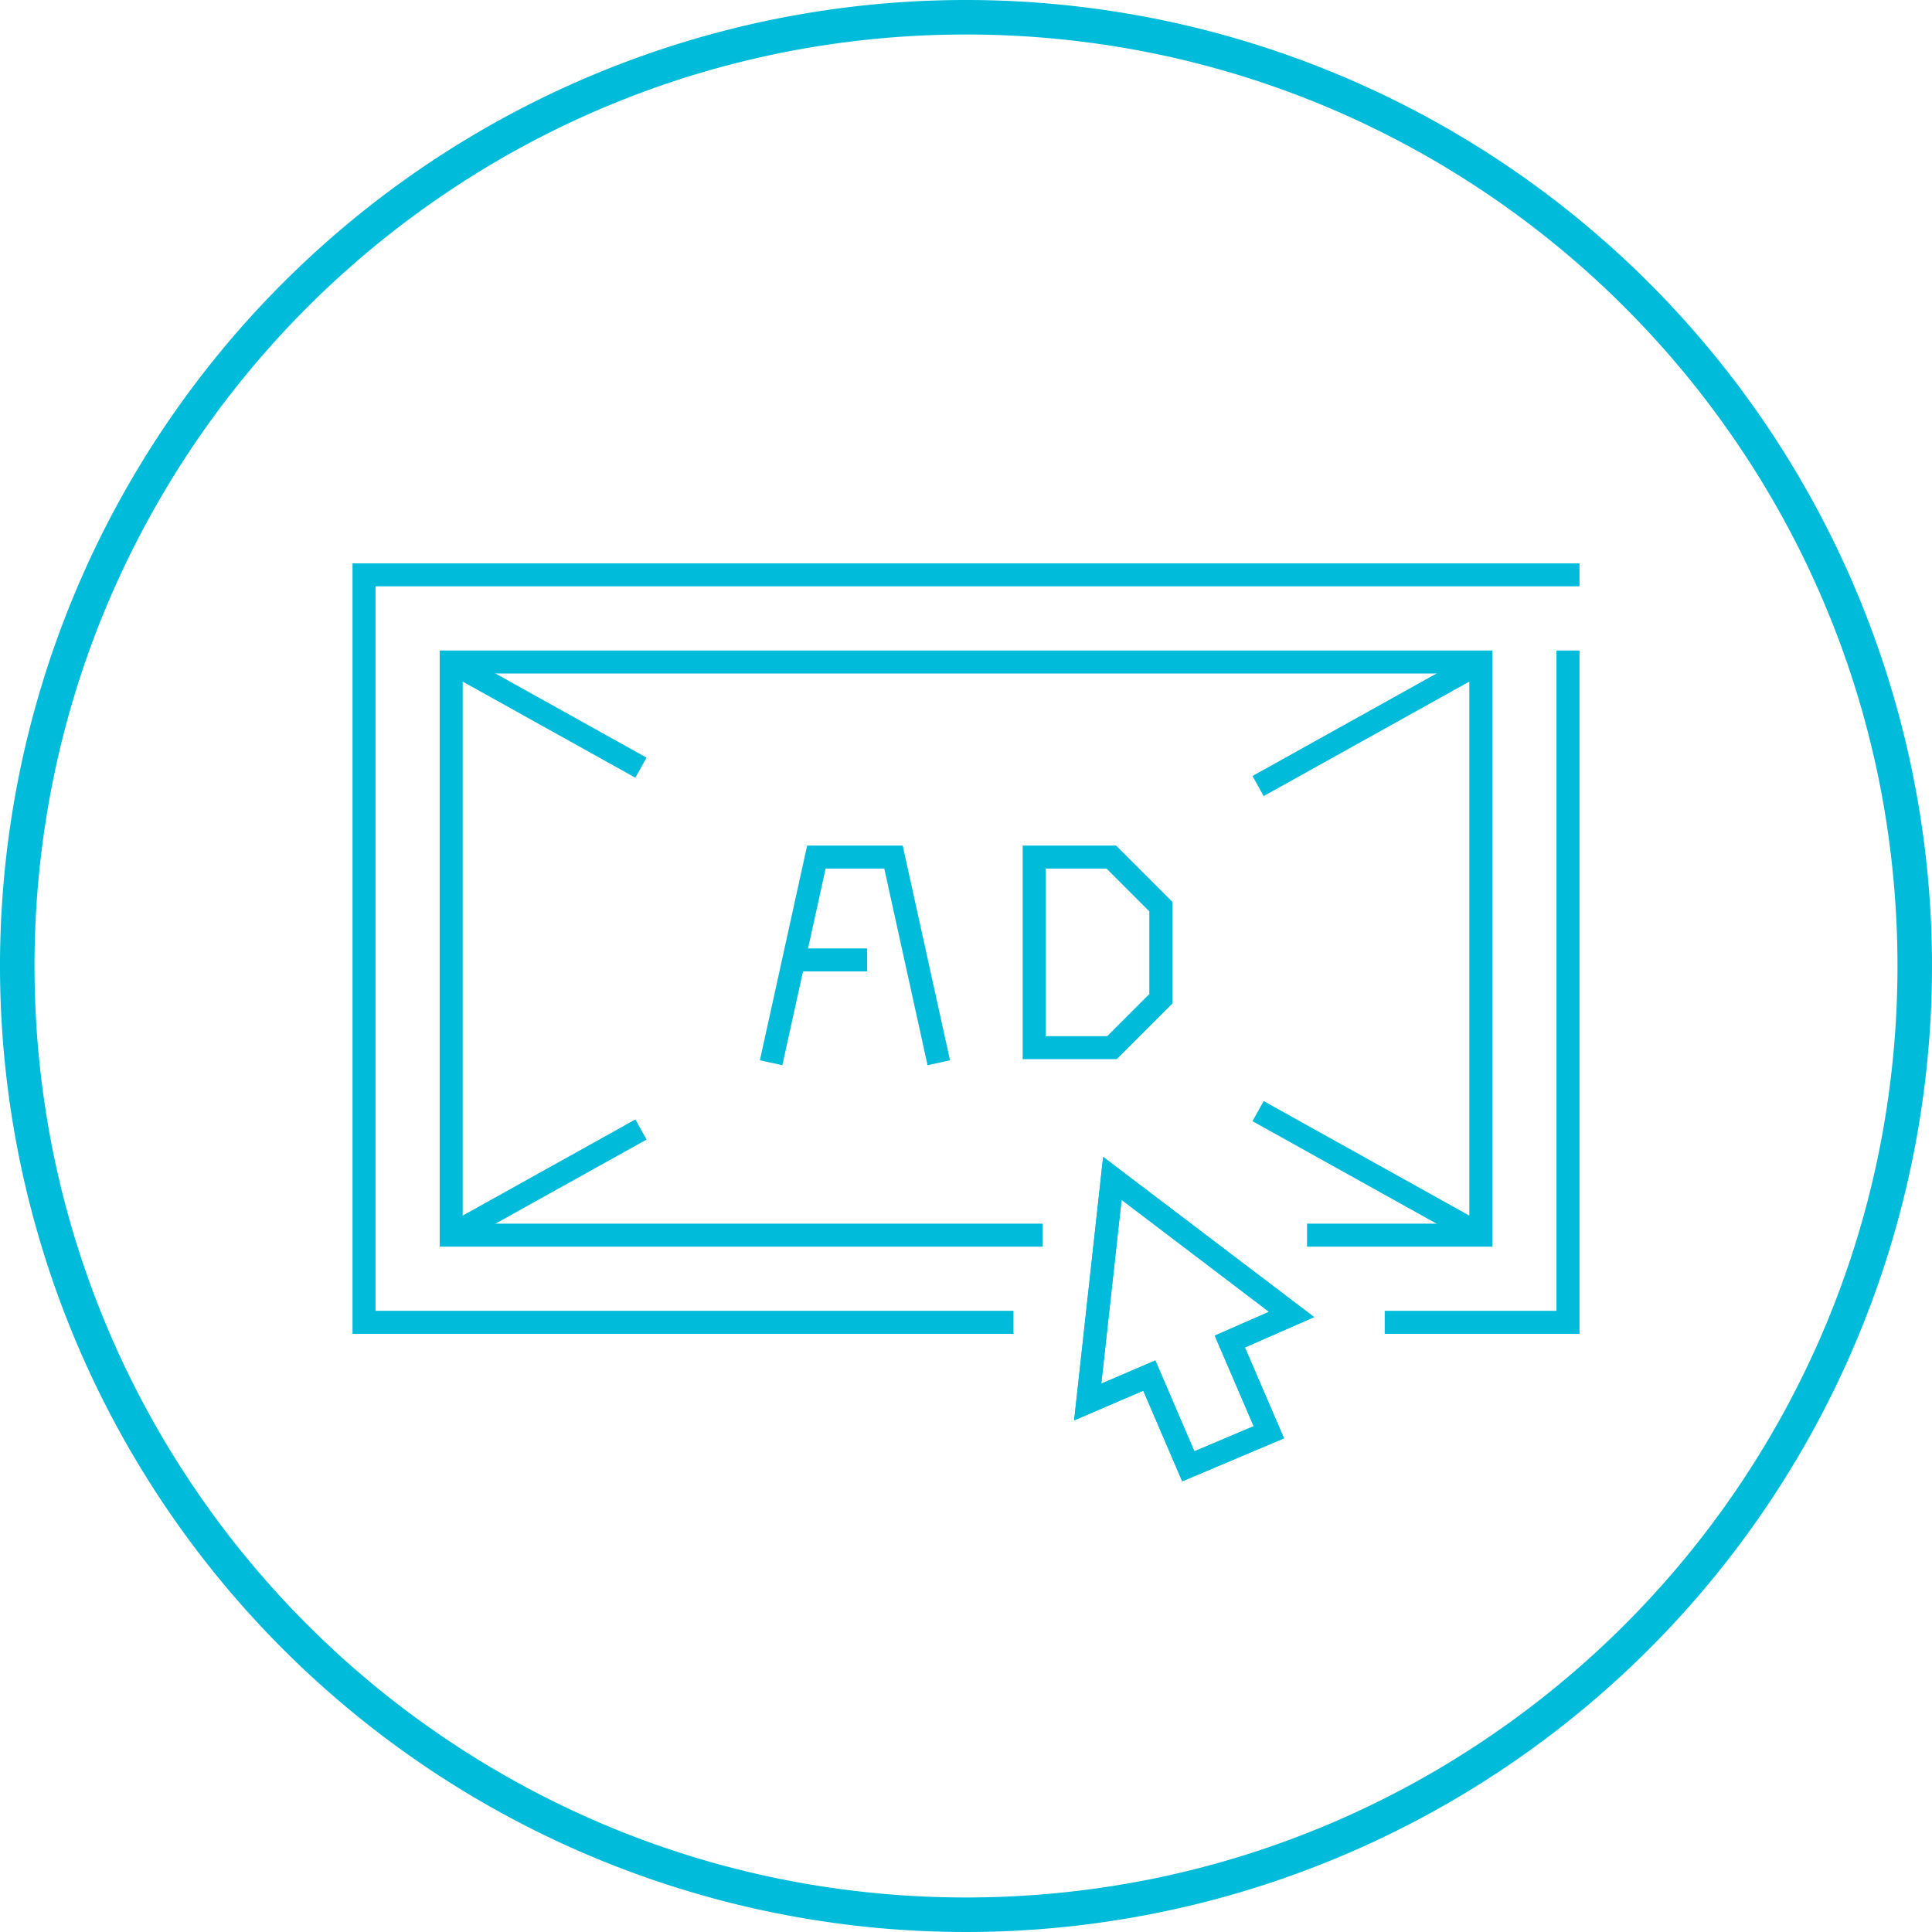
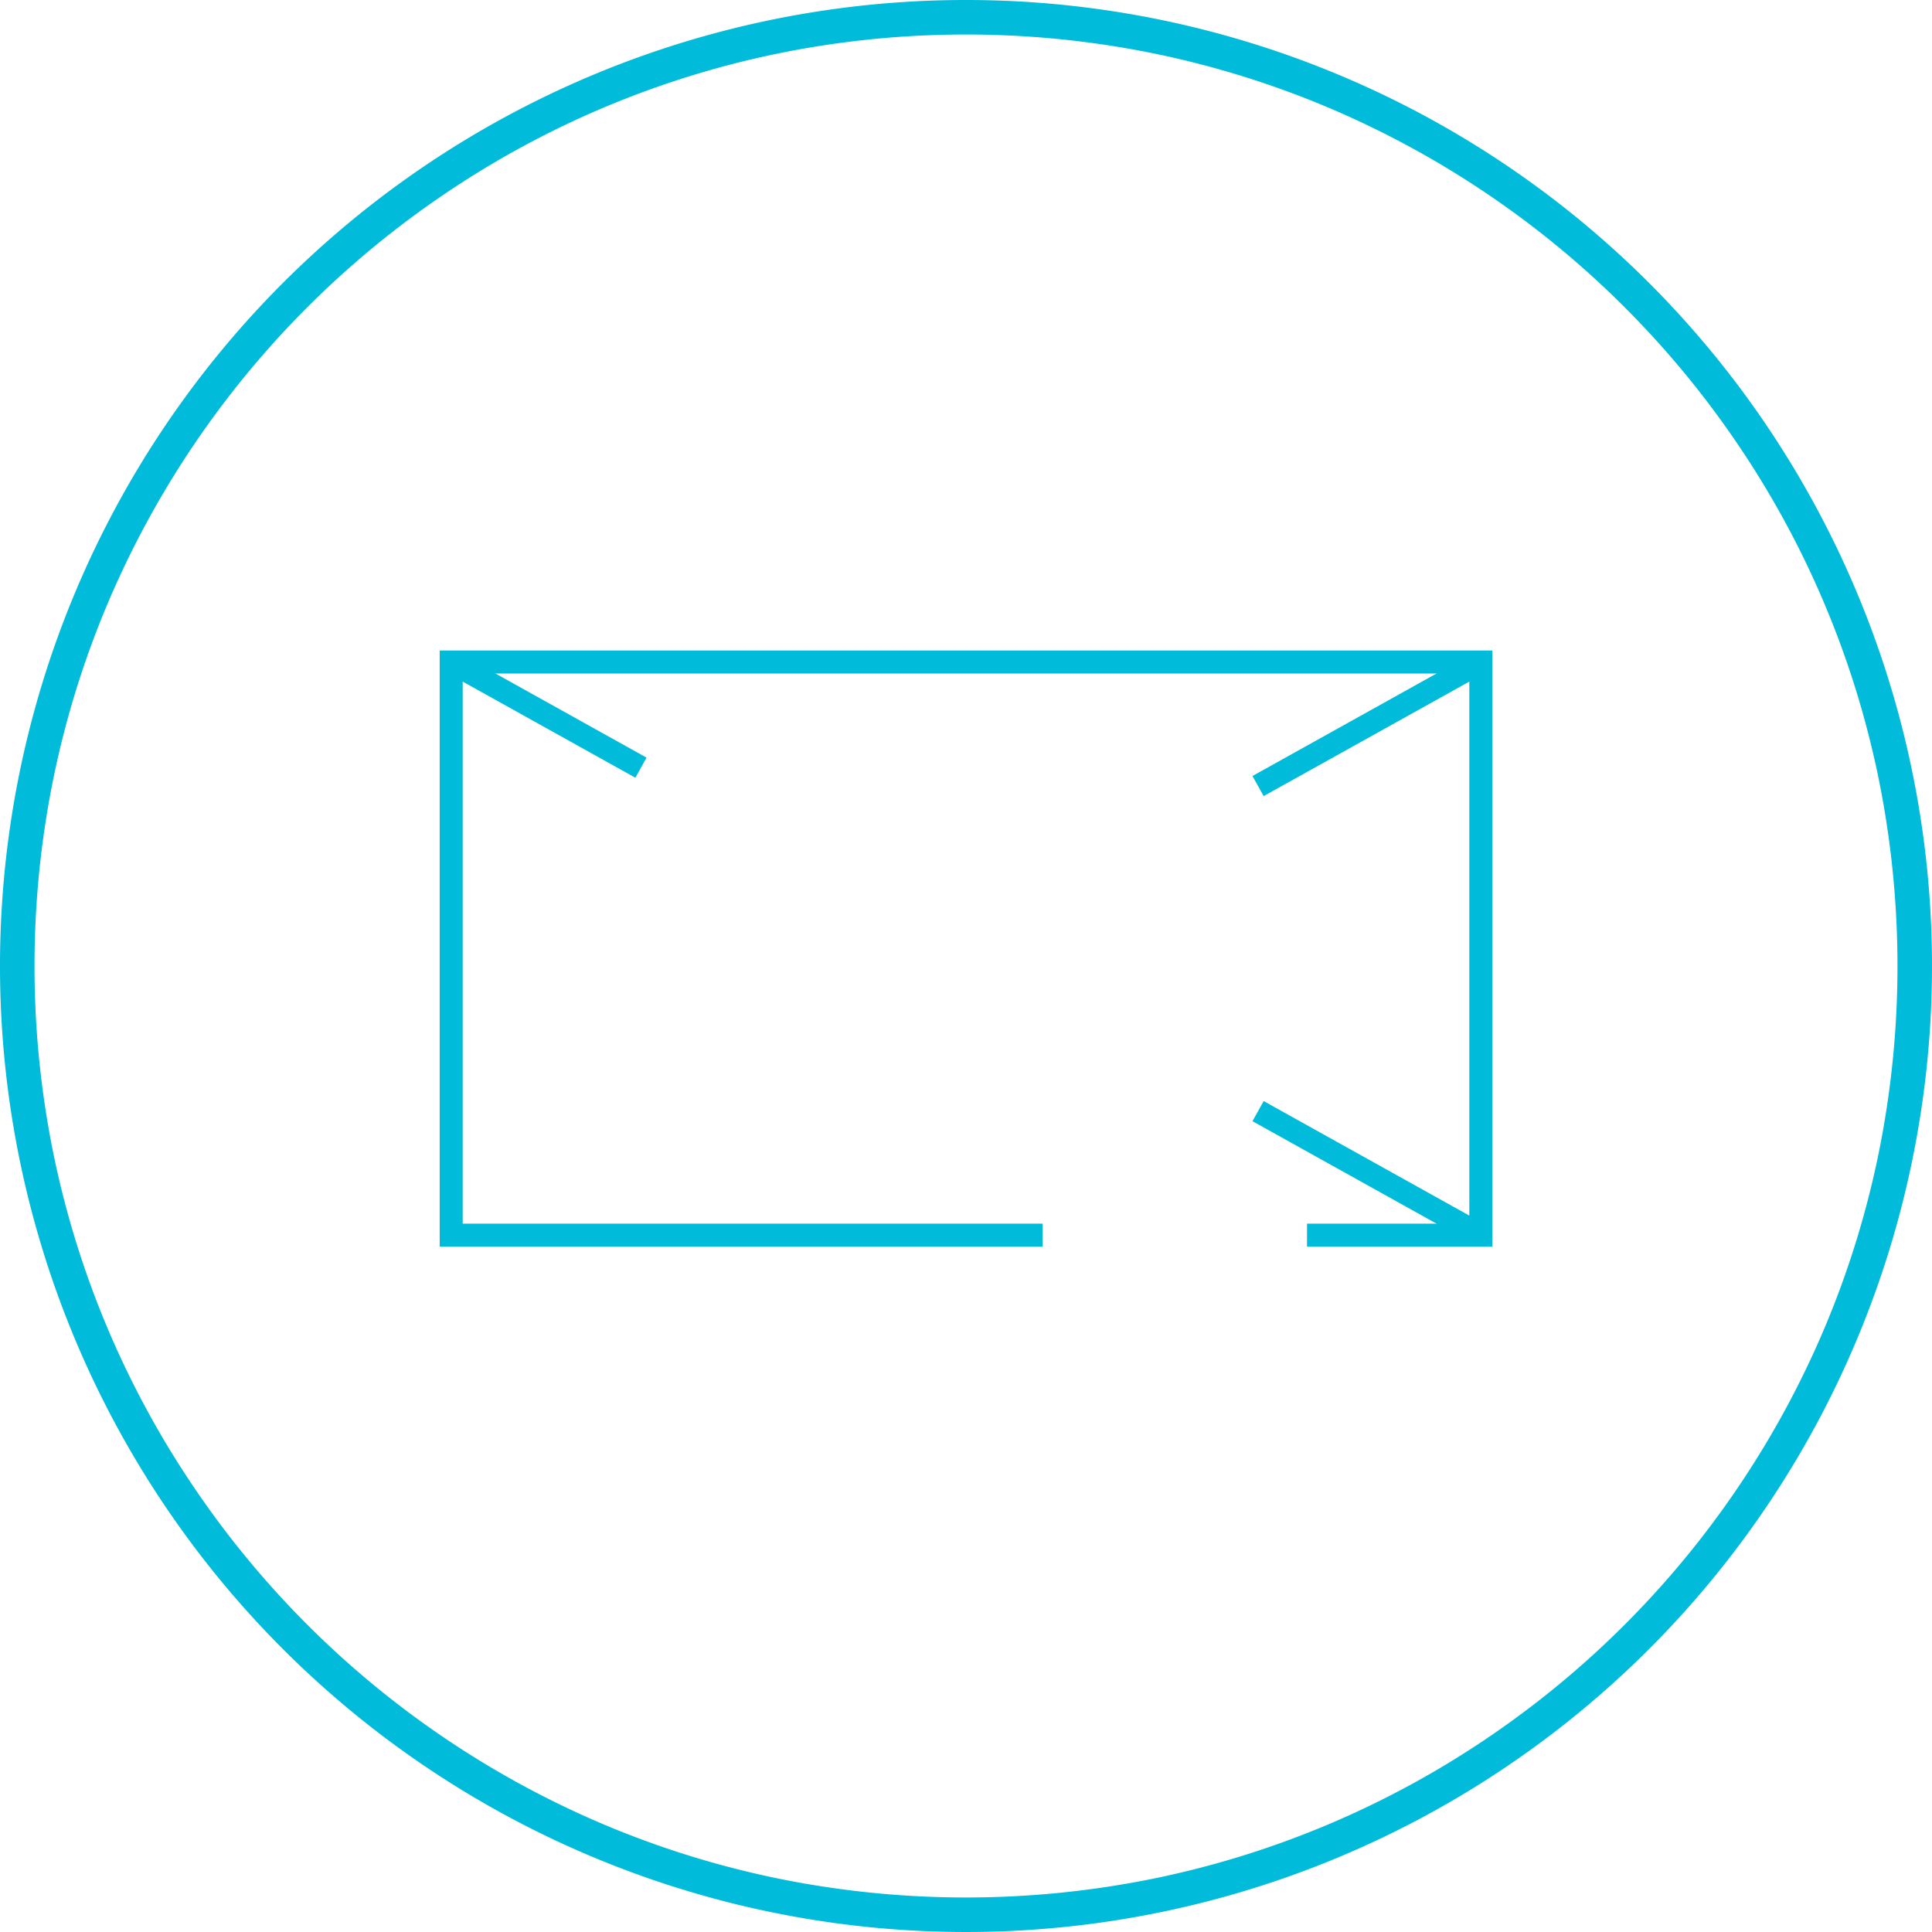
<svg xmlns="http://www.w3.org/2000/svg" width="168" height="168" viewBox="0 0 168 168">
  <defs>
    <clipPath id="a">
-       <rect width="108" height="81.334" fill="none" stroke="#00bbd9" stroke-width="2" />
-     </clipPath>
+       </clipPath>
  </defs>
  <g transform="translate(-875 -2381)">
    <path d="M84,3A81.616,81.616,0,0,0,67.673,4.646,80.54,80.54,0,0,0,38.714,16.832a81.245,81.245,0,0,0-29.35,35.64,80.571,80.571,0,0,0-4.718,15.2,81.82,81.82,0,0,0,0,32.655,80.54,80.54,0,0,0,12.186,28.958,81.245,81.245,0,0,0,35.64,29.35,80.571,80.571,0,0,0,15.2,4.718,81.82,81.82,0,0,0,32.655,0,80.54,80.54,0,0,0,28.958-12.186,81.245,81.245,0,0,0,29.35-35.64,80.571,80.571,0,0,0,4.718-15.2,81.82,81.82,0,0,0,0-32.655,80.54,80.54,0,0,0-12.186-28.958,81.245,81.245,0,0,0-35.64-29.35,80.571,80.571,0,0,0-15.2-4.718A81.616,81.616,0,0,0,84,3m0-3A84,84,0,1,1,0,84,84,84,0,0,1,84,0Z" transform="translate(875 2381)" fill="#00bbd9" />
    <g transform="translate(905 2429.333)">
      <g transform="translate(0 0)">
        <g clip-path="url(#a)">
          <path d="M92.742,65.764H75.806v-2H90.742V6.346h2Z" transform="translate(14.604 1.888)" fill="#00bbd9" />
          <path d="M57.791,67.313H.316v-67H107.008v2H2.316v63H57.791Z" transform="translate(0.338 0.338)" fill="#00bbd9" />
        </g>
      </g>
      <path d="M97.879,58.185H81.766v-2H95.879V8.346H8.346V56.185H58.774v2H6.346V6.346H97.879Z" transform="translate(1.888 1.887)" fill="#00bbd9" />
      <path d="M.486,11.658-.486,9.911,18.883-.874,19.856.874Z" transform="translate(79.397 9.234)" fill="#00bbd9" />
-       <path d="M.486,10.062-.486,8.315l16.5-9.188L16.99.874Z" transform="translate(9.234 49.884)" fill="#00bbd9" />
      <path d="M18.883,11.658-.486.874.486-.874,19.856,9.911Z" transform="translate(79.397 48.287)" fill="#00bbd9" />
      <path d="M16.017,10.062-.486.874.486-.874l16.5,9.188Z" transform="translate(9.234 9.234)" fill="#00bbd9" />
      <g transform="translate(0 0)">
        <g clip-path="url(#a)">
          <path d="M46.677,19.841H54.8l4.893,4.893v8.844l-4.834,4.834H46.677Zm7.292,2H48.677V36.413h5.351L57.69,32.75V25.563Z" transform="translate(12.251 5.355)" fill="#00bbd9" />
-           <path d="M59.6,69.412l-3.388-7.885L50.2,64.113,52.724,41.2,71.069,55.129,65.05,57.77l3.4,7.9ZM57.262,58.9l3.392,7.9,5.159-2.182-3.385-7.876,4.721-2.072L54.325,44.931,52.562,60.92Z" transform="translate(13.202 11.067)" fill="#00bbd9" />
          <path d="M59.6,69.412l-3.388-7.885L50.2,64.113,52.724,41.2,71.069,55.129,65.05,57.77l3.4,7.9ZM57.262,58.9l3.392,7.9,5.159-2.182-3.385-7.876,4.721-2.072L54.325,44.931,52.562,60.92Z" transform="translate(13.202 11.067)" fill="#00bbd9" />
          <path d="M43.081,38.94l-3.763-17.1h-5.1l-3.763,17.1-1.953-.43,4.108-18.669h8.311L45.034,38.51Z" transform="translate(7.576 5.355)" fill="#00bbd9" />
          <path d="M7.148,1H0V-1H7.148Z" transform="translate(38.255 35.138)" fill="#00bbd9" />
        </g>
      </g>
    </g>
  </g>
</svg>